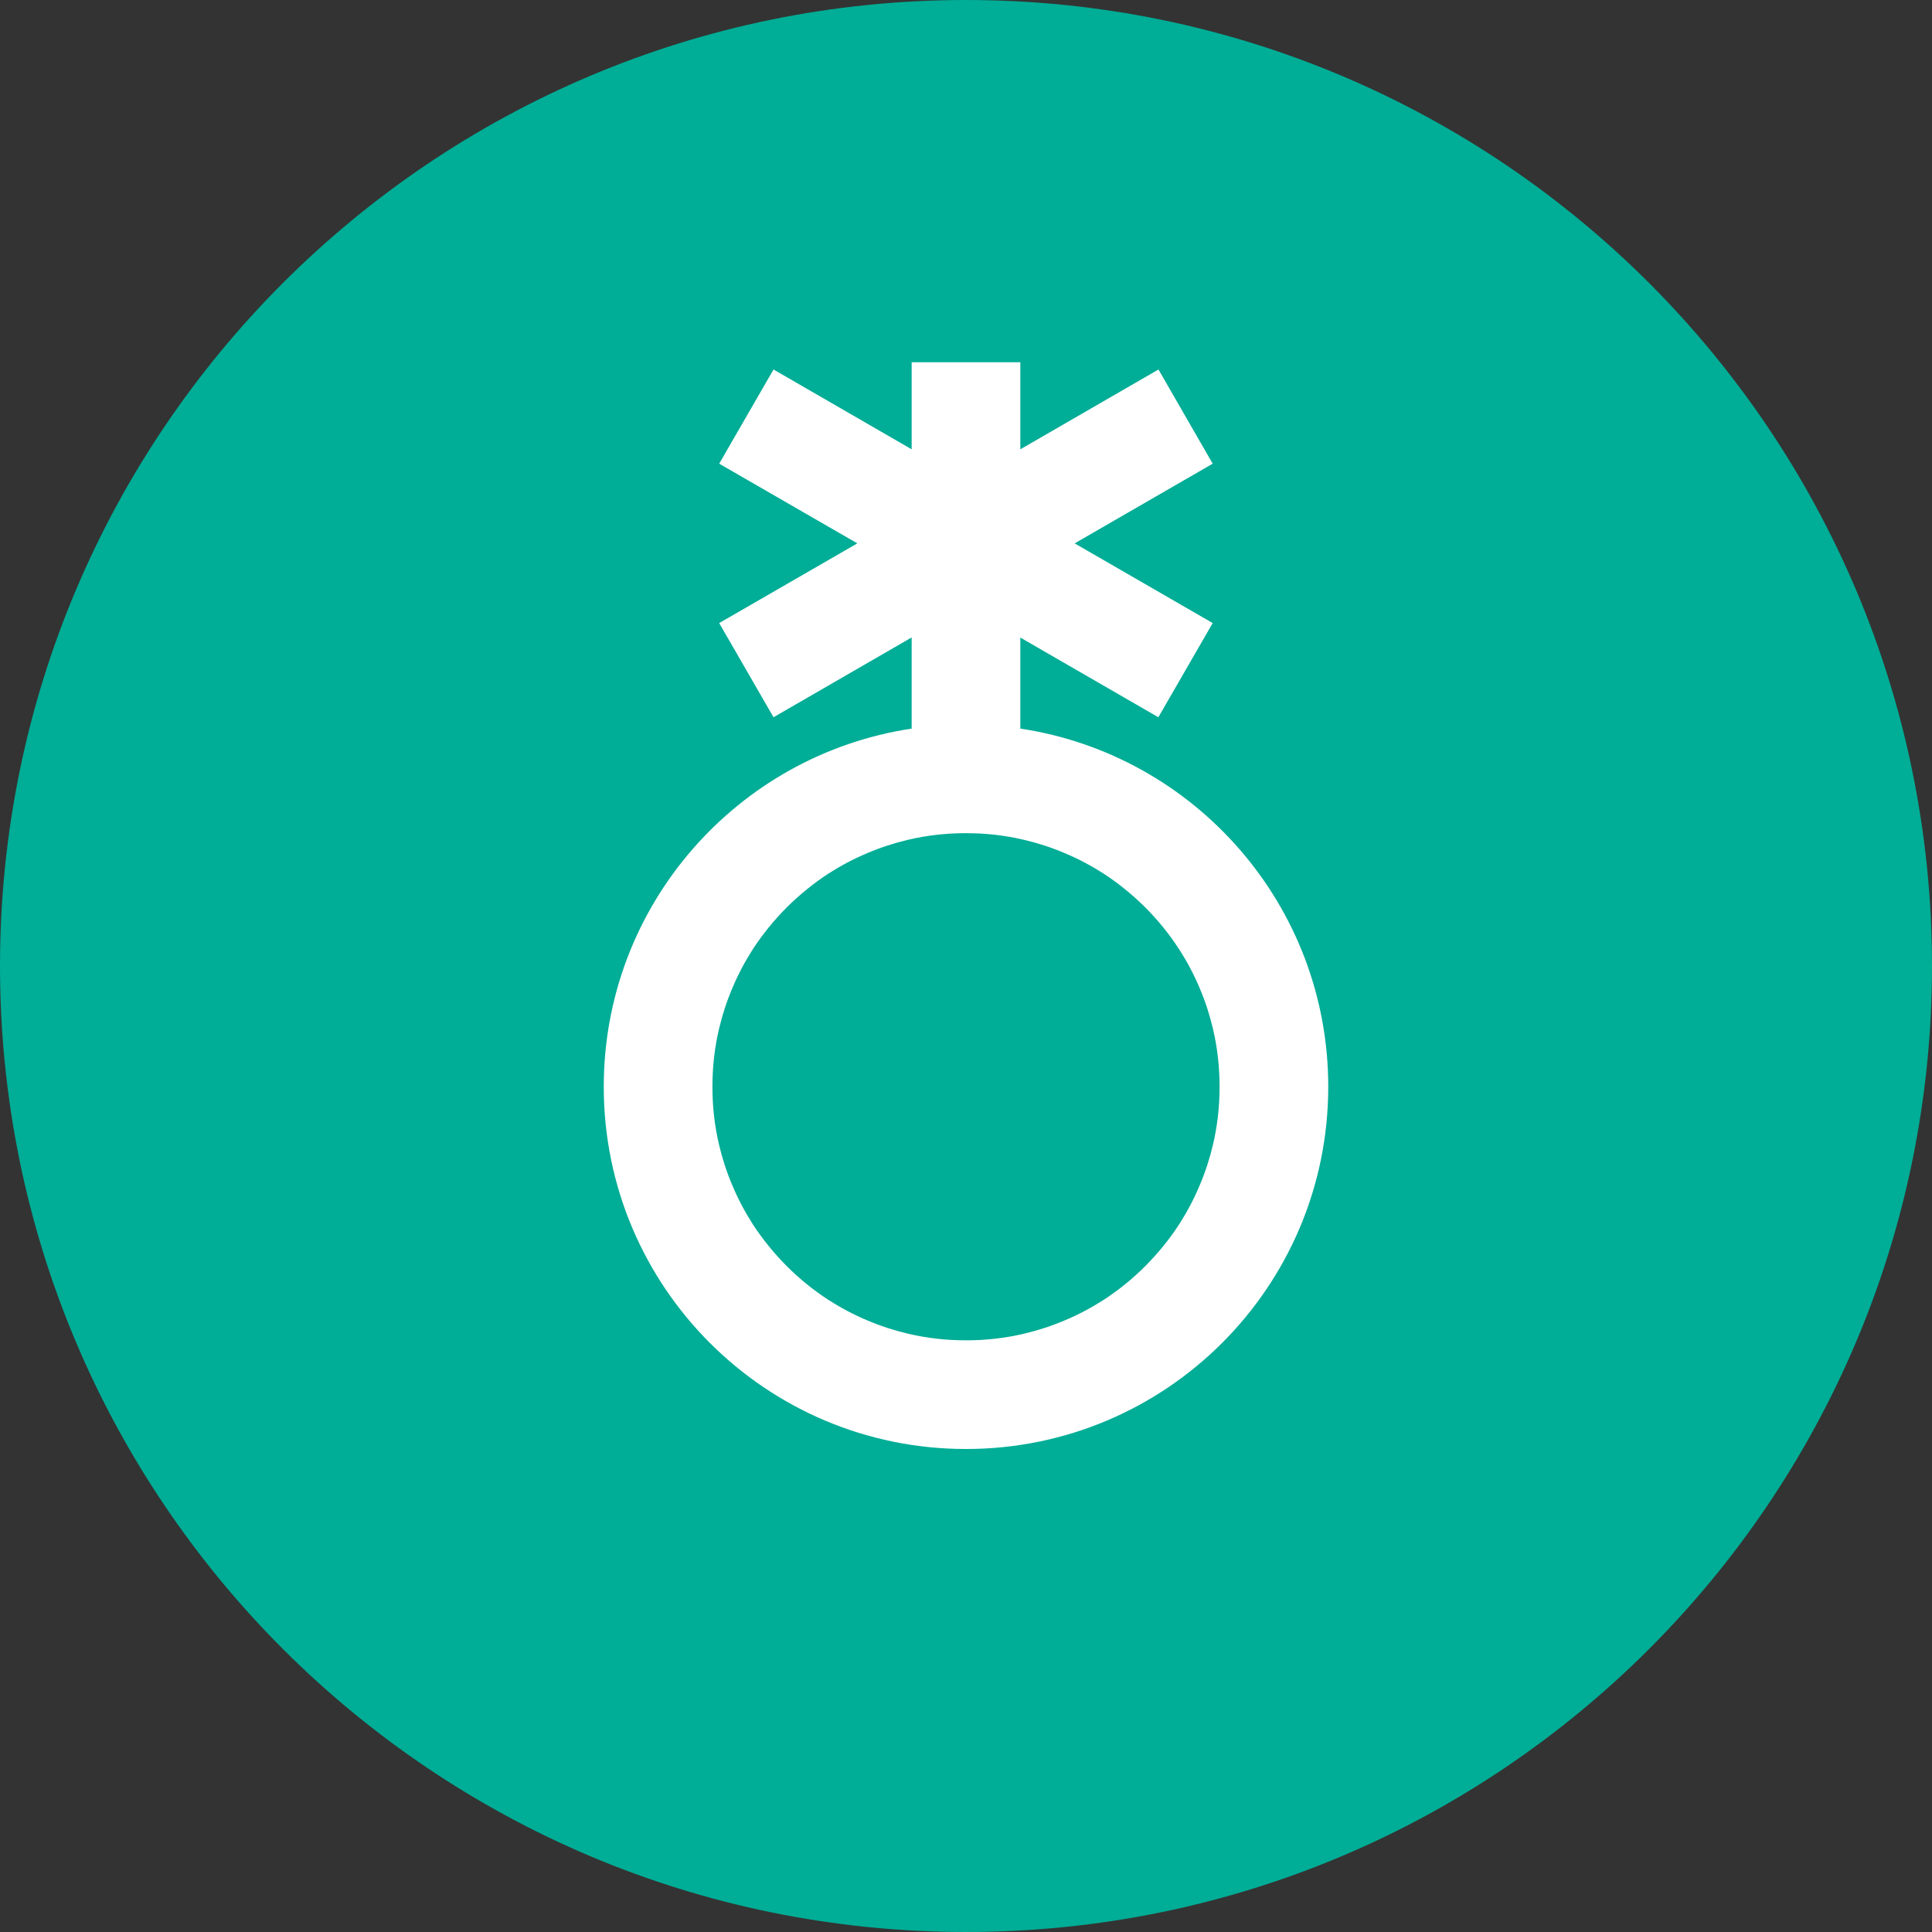
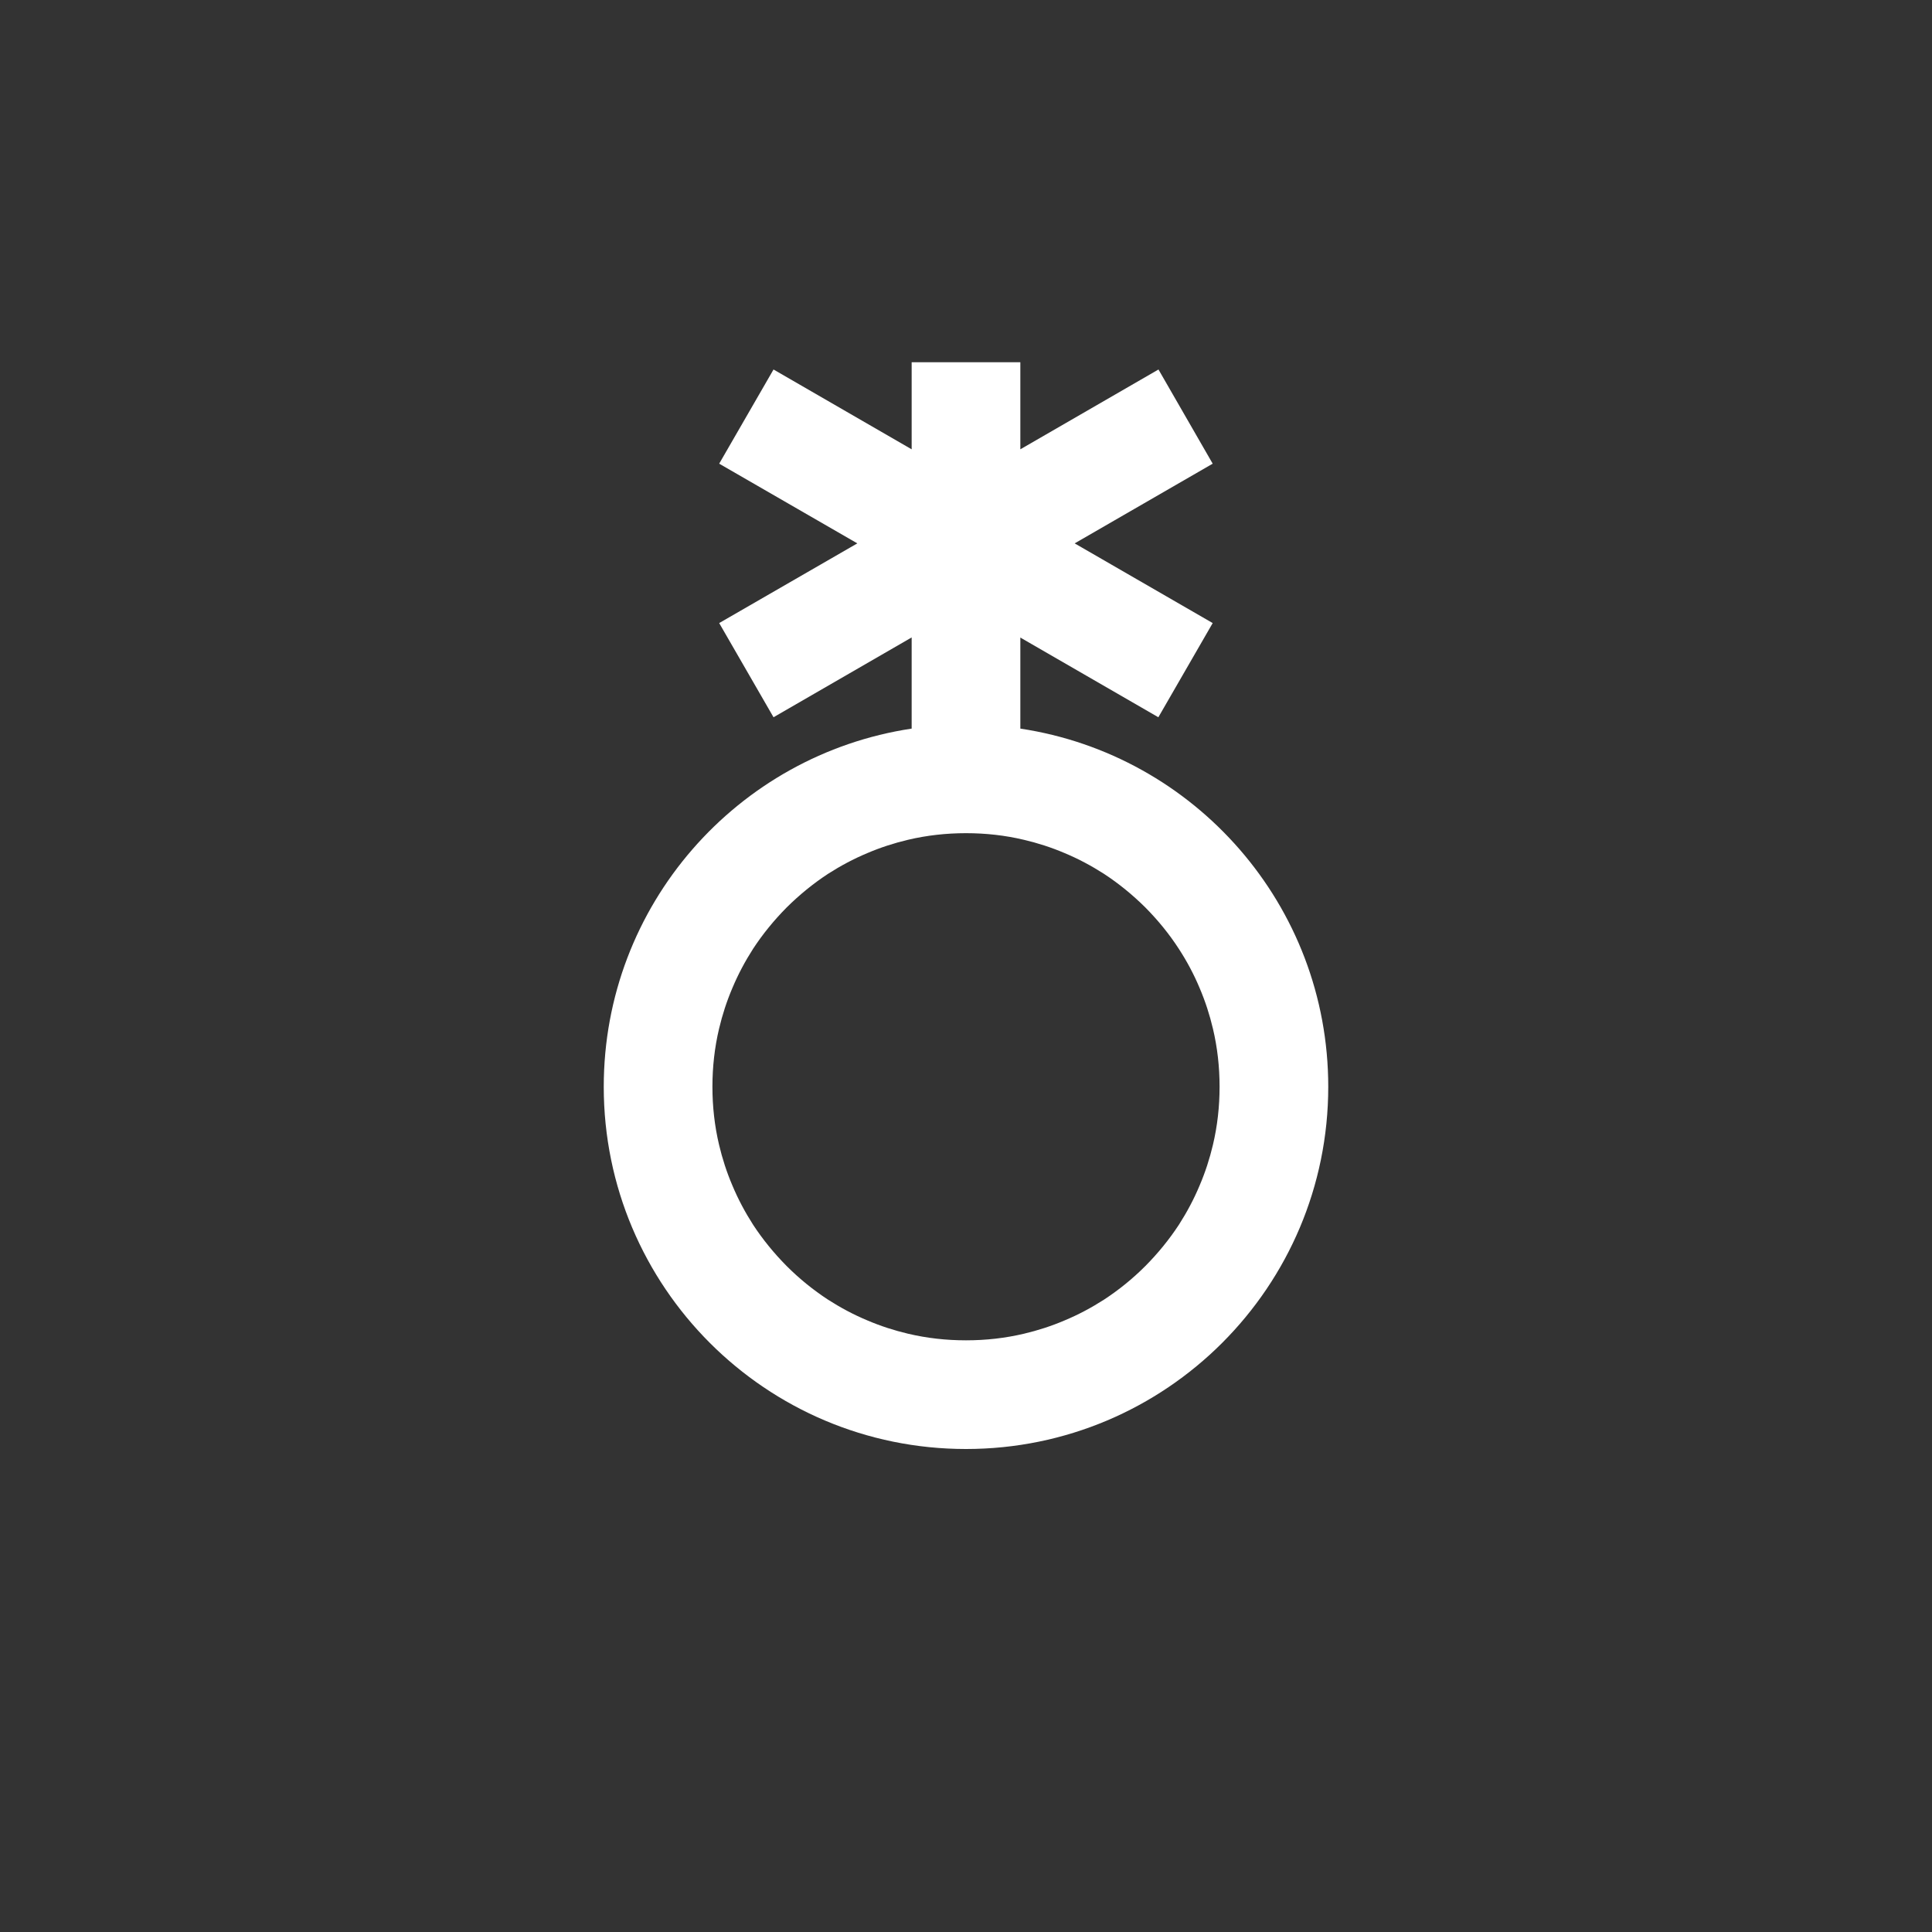
<svg xmlns="http://www.w3.org/2000/svg" width="16" height="16" viewBox="0 0 16 16" fill="none">
  <rect x="0" y="0" width="16" height="16" fill="#333333" stroke="none" />
-   <path fill-rule="evenodd" clip-rule="evenodd" d="M0 8C0 3.582 3.582 0 8 0C12.418 0 16 3.582 16 8C16 12.418 12.418 16 8 16C3.582 16 0 12.418 0 8Z" fill="#00AD96" />
  <path fill-rule="evenodd" clip-rule="evenodd" d="M8.9 4.5L10.043 5.16L9.593 5.94L8.45 5.28V6.034C9.893 6.251 11 7.496 11 9C11 10.657 9.657 12 8 12C6.343 12 5 10.657 5 9C5 7.496 6.107 6.251 7.55 6.034V5.279L6.406 5.94L5.956 5.16L7.1 4.5L5.956 3.84L6.406 3.06L7.55 3.721V3H8.45V3.721L9.594 3.06L10.043 3.84L8.9 4.5ZM8.481 11.045C8.325 11.082 8.164 11.1 8 11.1C7.836 11.1 7.675 11.082 7.519 11.045C7.405 11.018 7.293 10.982 7.183 10.935C7.068 10.887 6.96 10.829 6.857 10.763C6.735 10.683 6.621 10.591 6.515 10.485C6.41 10.379 6.317 10.265 6.237 10.143C6.171 10.04 6.113 9.932 6.065 9.817C6.018 9.707 5.982 9.595 5.955 9.481C5.918 9.325 5.9 9.164 5.9 9C5.9 8.836 5.918 8.675 5.955 8.519C5.982 8.405 6.018 8.293 6.065 8.183C6.113 8.068 6.171 7.96 6.237 7.857C6.317 7.735 6.41 7.621 6.515 7.515C6.621 7.41 6.735 7.317 6.857 7.237C6.96 7.171 7.068 7.113 7.183 7.065C7.293 7.018 7.405 6.982 7.519 6.955C7.675 6.918 7.836 6.9 8 6.9C8.164 6.9 8.325 6.918 8.48 6.955C8.595 6.982 8.707 7.018 8.817 7.065C8.932 7.113 9.04 7.171 9.143 7.237C9.265 7.317 9.379 7.41 9.485 7.515C9.59 7.621 9.683 7.735 9.762 7.857C9.829 7.96 9.887 8.068 9.935 8.183C9.982 8.293 10.018 8.405 10.045 8.519C10.082 8.675 10.1 8.836 10.1 9C10.1 9.164 10.082 9.325 10.045 9.481C10.018 9.595 9.982 9.707 9.935 9.817C9.887 9.932 9.829 10.04 9.763 10.143C9.683 10.265 9.59 10.379 9.485 10.485C9.379 10.591 9.265 10.683 9.143 10.763C9.04 10.829 8.932 10.887 8.817 10.935C8.707 10.982 8.595 11.018 8.481 11.045Z" fill="white" />
</svg>